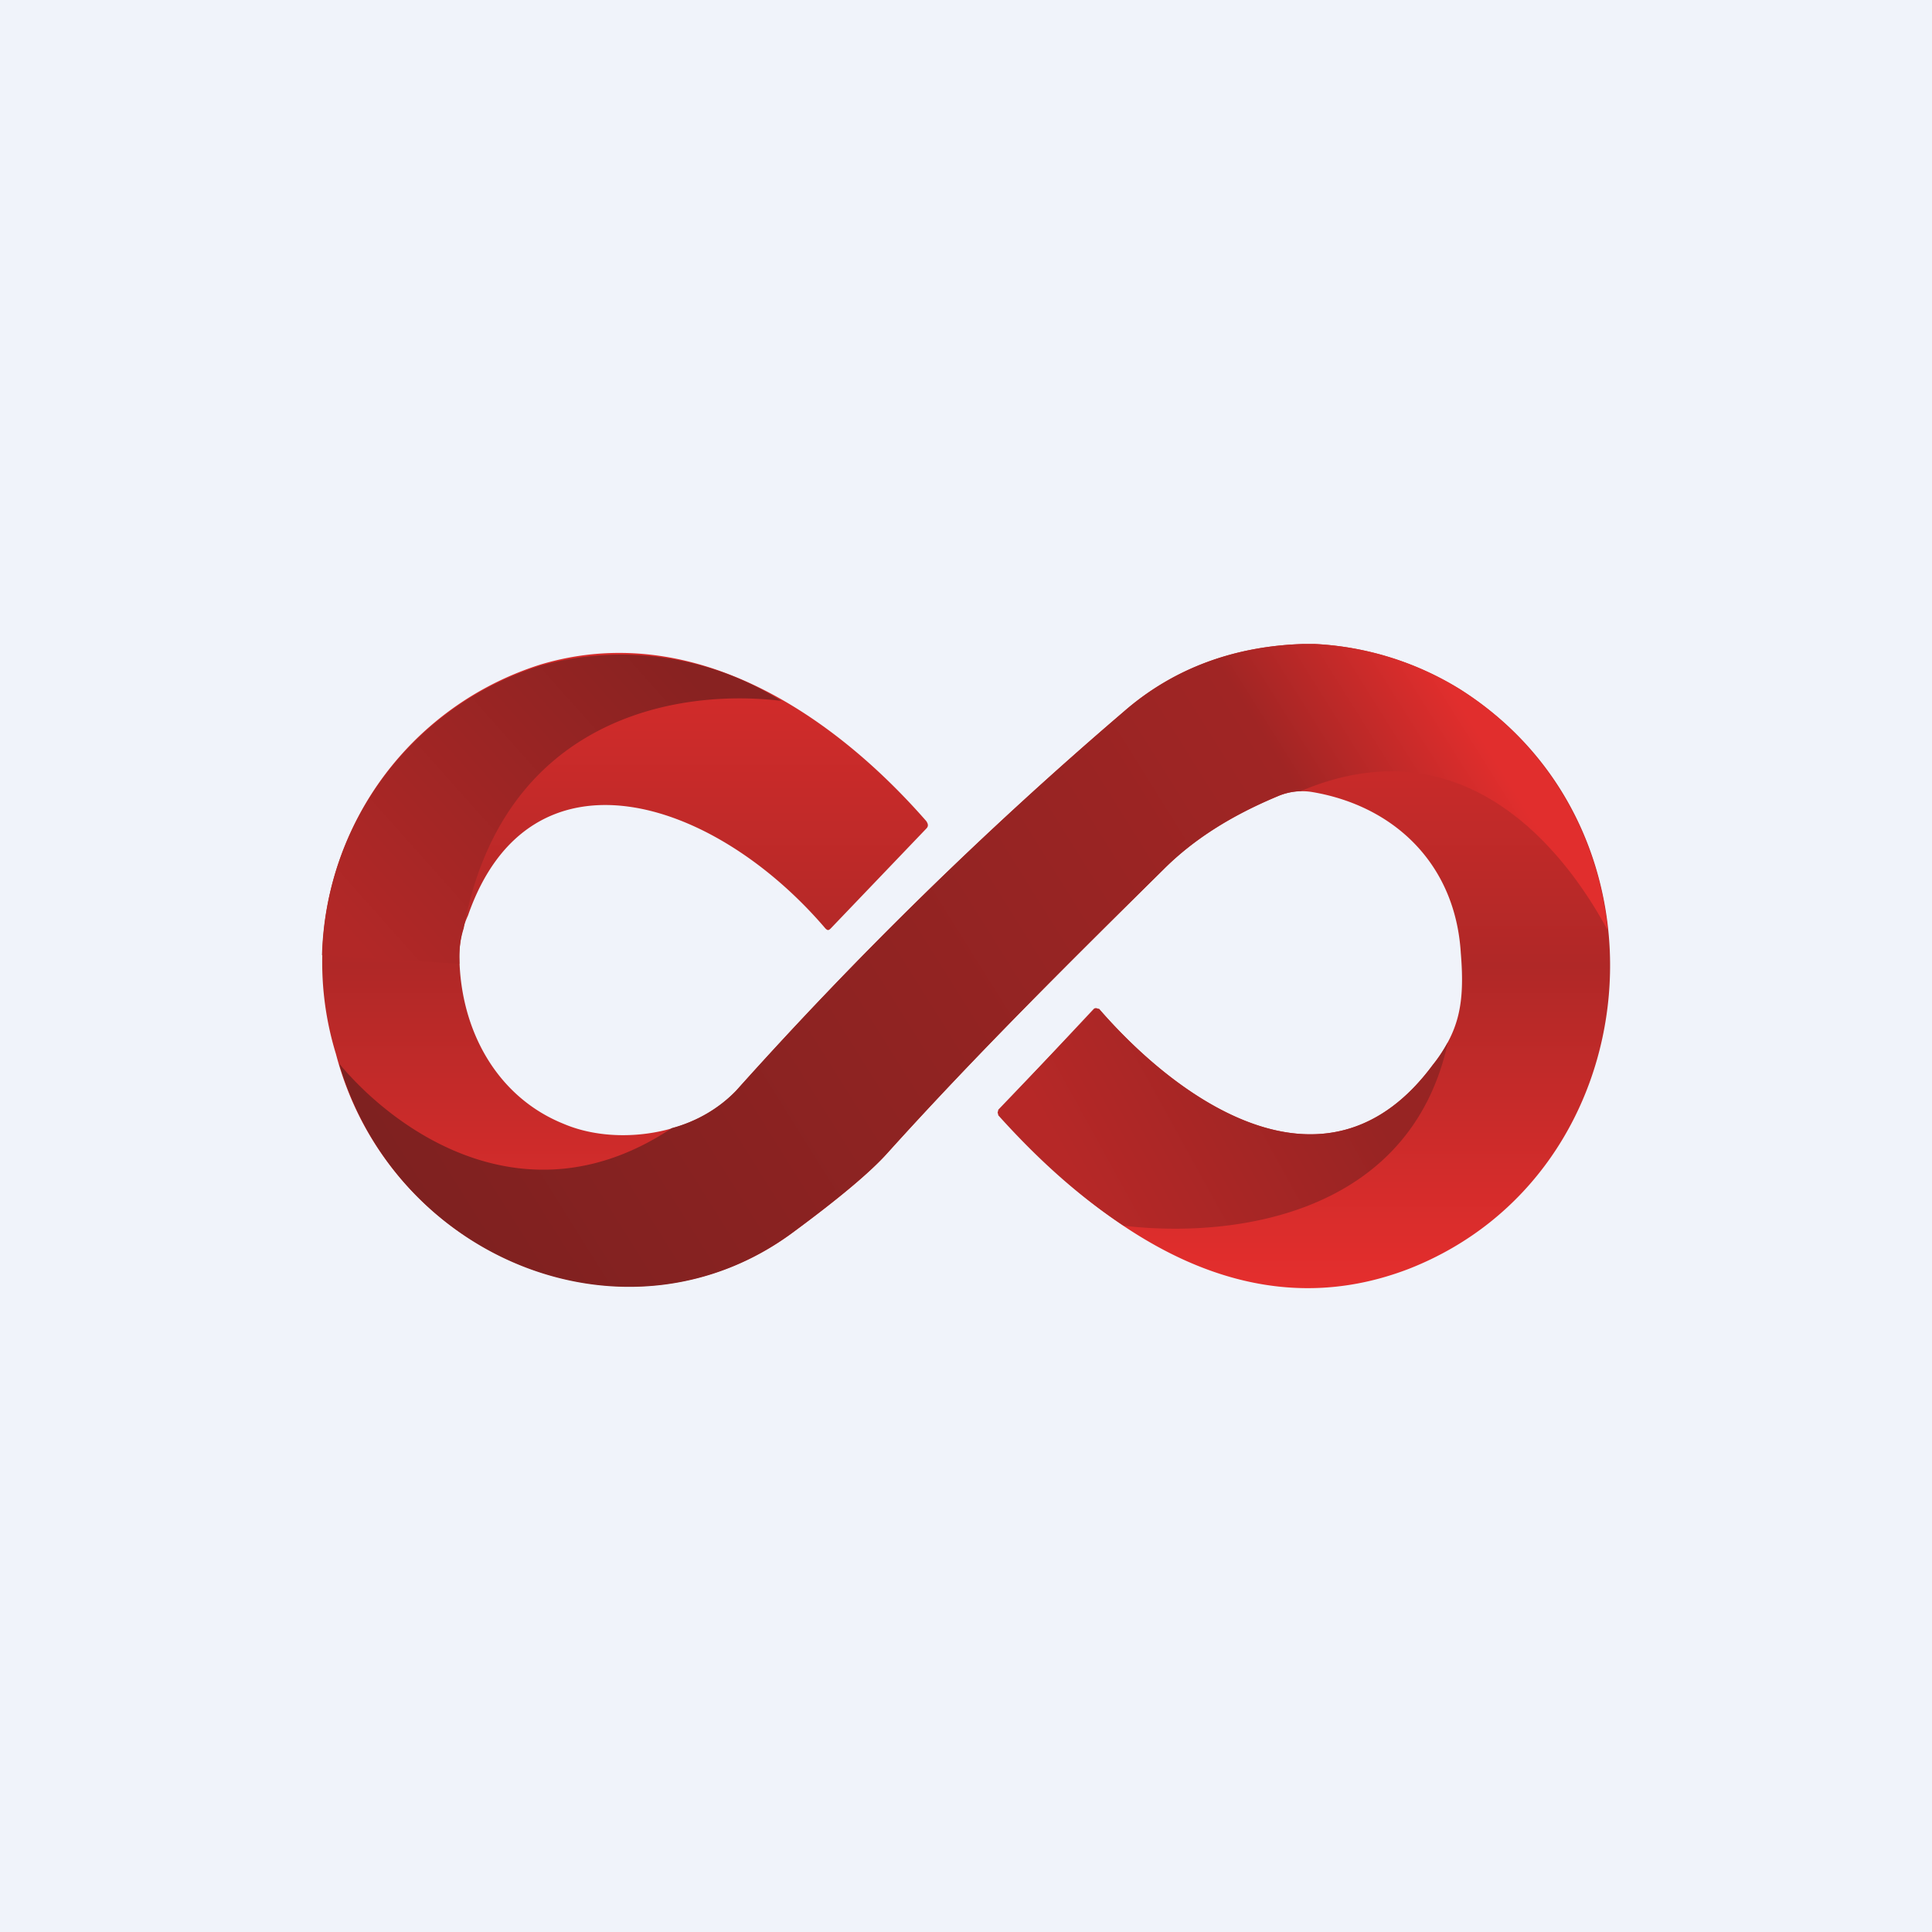
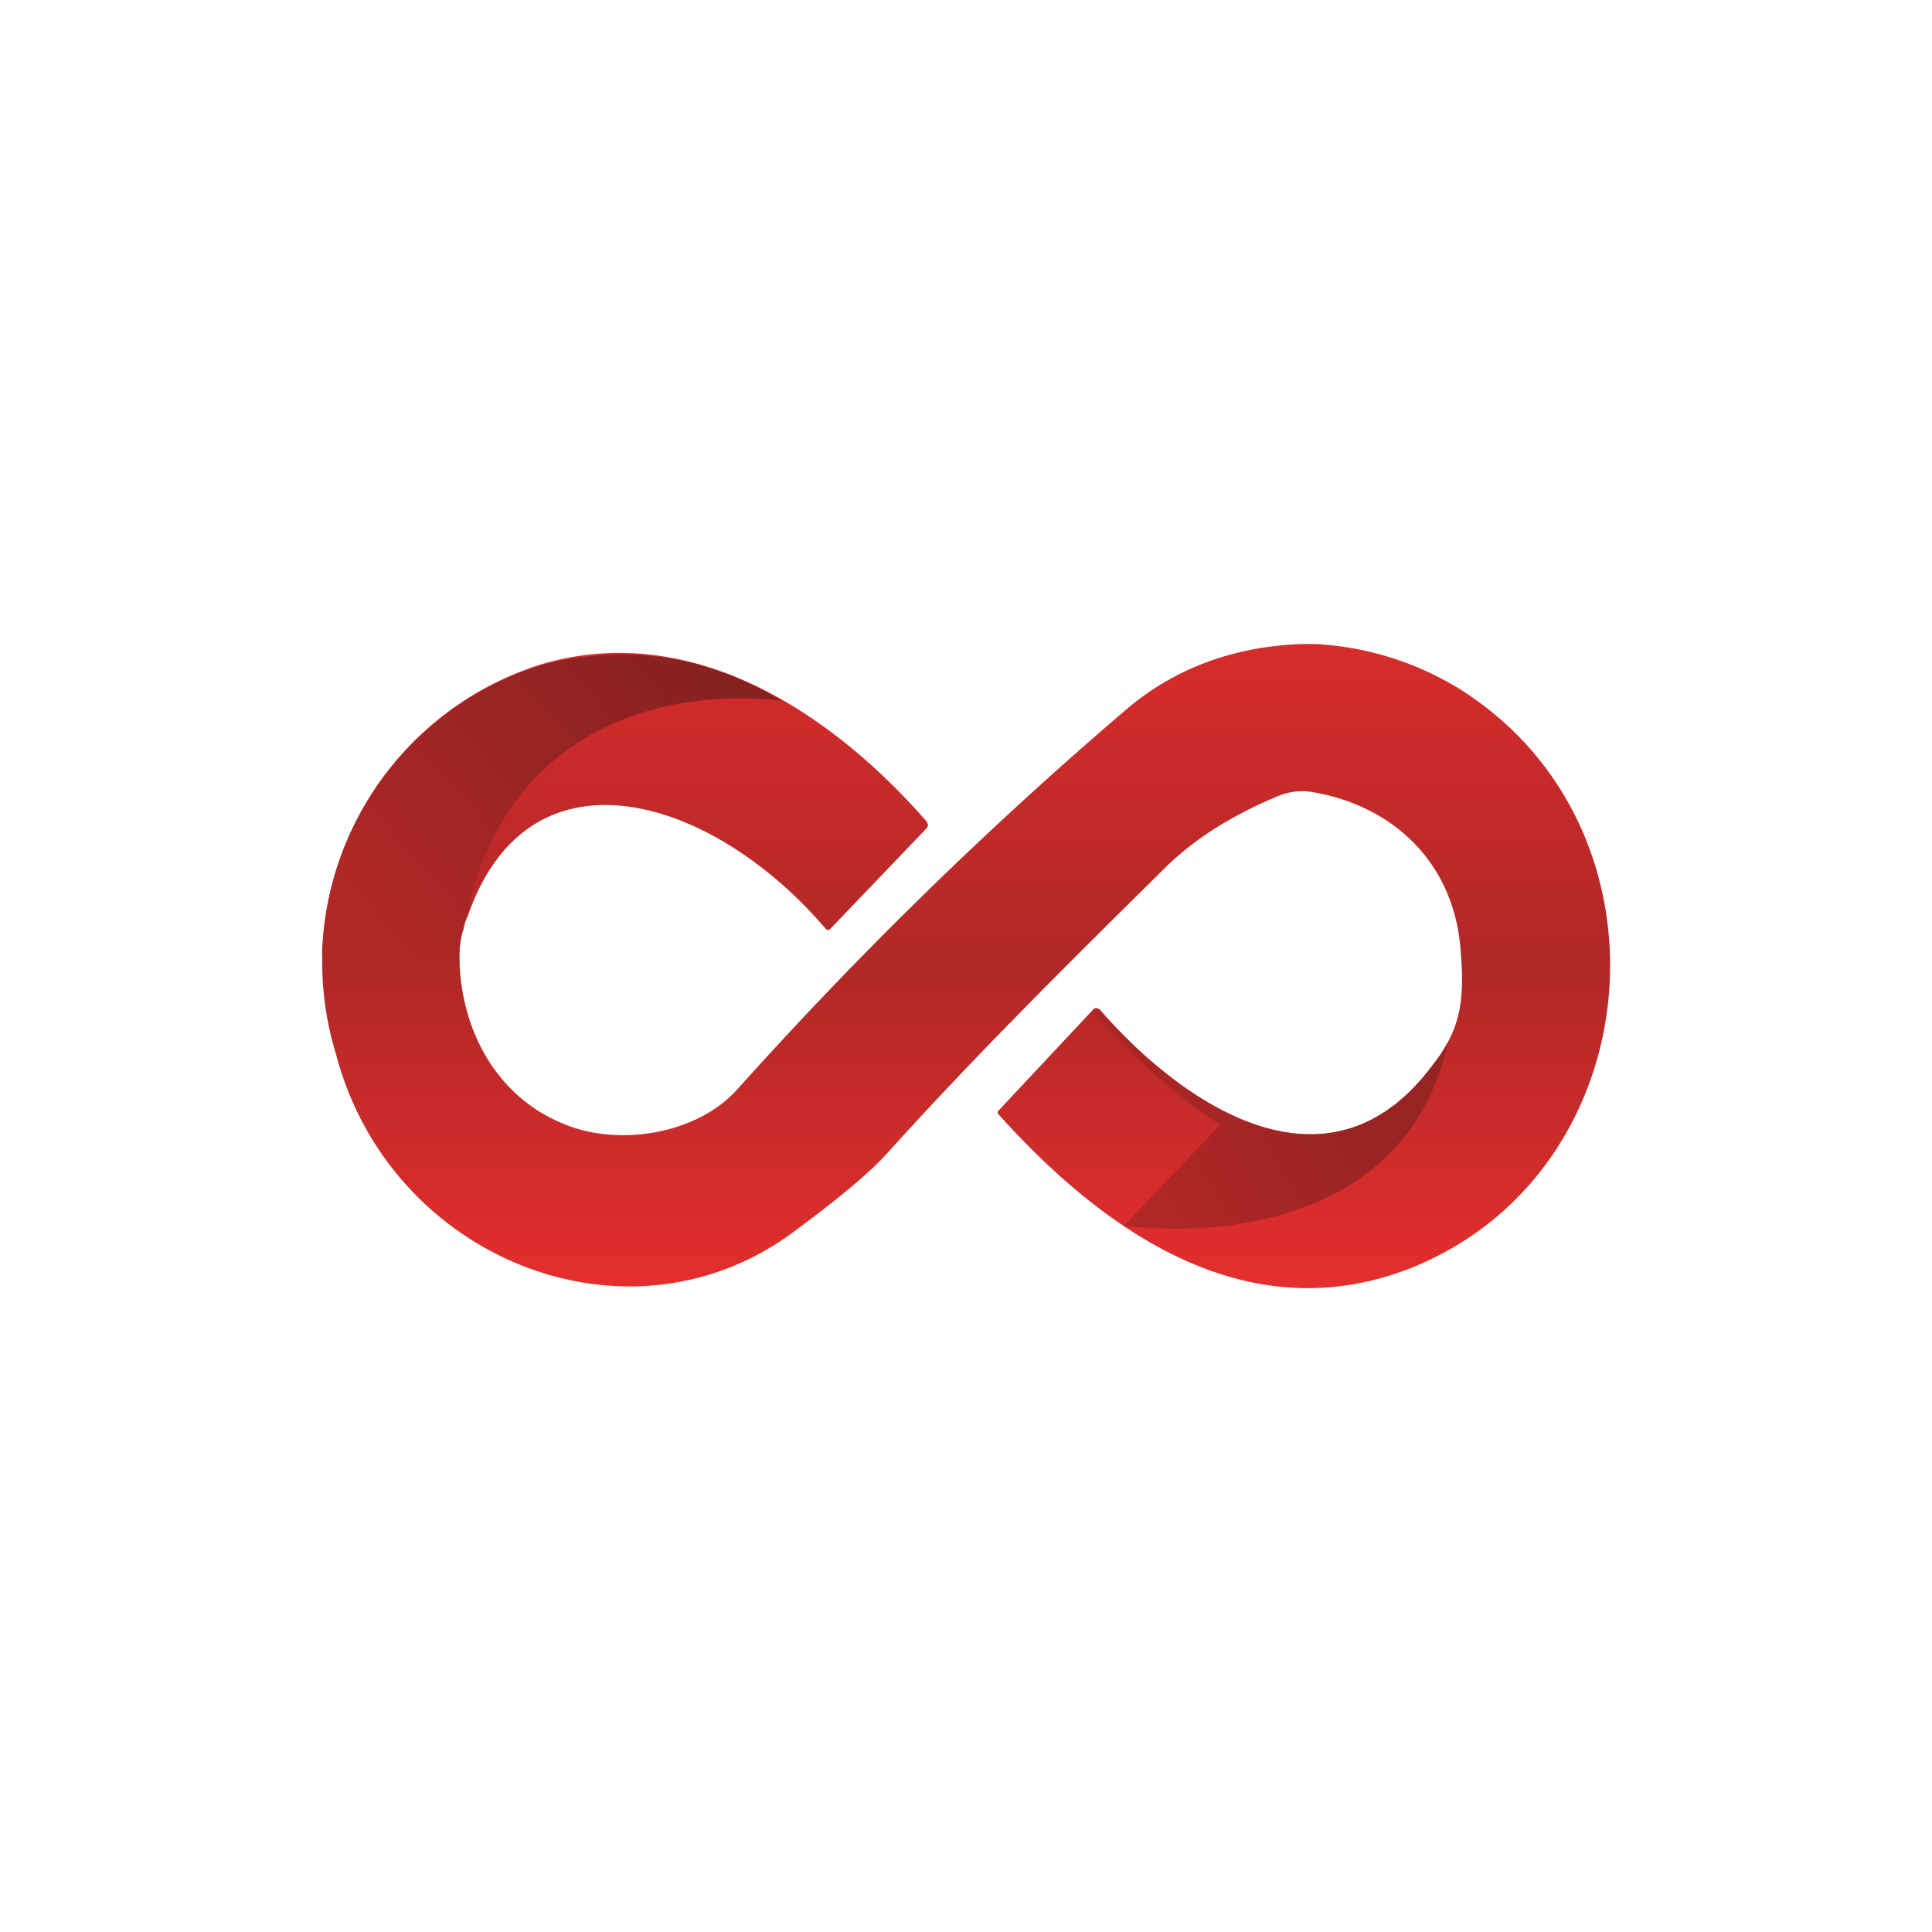
<svg xmlns="http://www.w3.org/2000/svg" width="18" height="18" viewBox="0 0 18 18">
-   <path fill="#F0F3FA" d="M0 0h18v18H0z" />
  <path d="M12.25 6h-.11c-.63.02-1.2.22-1.67.63a38.05 38.05 0 0 0-3.61 3.53c-.39.42-1.12.52-1.61.31-.62-.25-.96-.87-.97-1.55 0-.13.02-.26.08-.39.57-1.64 2.28-1.11 3.33.12.02.02.03.02.05 0l.89-.93c.02-.02.02-.04 0-.07-.91-1.04-2.21-1.87-3.59-1.46a2.91 2.91 0 0 0-1.91 3.63c.5 1.91 2.72 2.8 4.26 1.66.42-.31.72-.56.88-.74.83-.92 1.7-1.78 2.57-2.64.28-.28.63-.5 1.06-.68a.58.58 0 0 1 .33-.04c.76.13 1.33.67 1.38 1.5.04.48-.02.73-.26 1.04-.96 1.3-2.32.39-3.11-.52a.03.03 0 0 0-.01 0 .03.03 0 0 0-.04 0l-.88.94c-.02.02-.02.03 0 .05 1 1.11 2.32 2.01 3.82 1.43 2.26-.89 2.54-4.1.47-5.4A2.84 2.84 0 0 0 12.25 6Z" fill="url(#aikzg5jlu)" />
  <path d="M4.28 8.93v.05L3 8.9A2.91 2.91 0 0 1 5.04 6.2a2.8 2.8 0 0 1 2.24.33c-.99-.12-2.6.17-2.96 2.12a.85.85 0 0 0-.04.29Z" fill="url(#bikzg5jlu)" />
-   <path d="M14.98 8.68a3 3 0 0 0-1.38-2.26A2.84 2.84 0 0 0 12.25 6h-.11c-.63.02-1.2.22-1.67.63a38.06 38.06 0 0 0-3.61 3.53 1.3 1.3 0 0 1-.6.35c-1.32.88-2.53.08-3.1-.6.54 1.85 2.71 2.7 4.23 1.57.42-.31.72-.56.88-.74.83-.92 1.7-1.78 2.57-2.64.28-.28.63-.5 1.06-.68a.6.6 0 0 1 .22-.05c1.49-.63 2.43.5 2.86 1.3Z" fill="url(#cikzg5jlu)" />
-   <path d="M10.47 11.42c1.03.12 2.67-.1 3.02-1.71-.04.07-.08.14-.14.21-.96 1.3-2.32.39-3.11-.52a.03.03 0 0 0-.01 0 .03.03 0 0 0-.03 0l-.9.94v.05c.35.39.74.75 1.17 1.03Z" fill="url(#dikzg5jlu)" />
+   <path d="M10.47 11.42c1.03.12 2.67-.1 3.02-1.71-.04.07-.08.14-.14.21-.96 1.3-2.32.39-3.11-.52a.03.03 0 0 0-.01 0 .03.03 0 0 0-.03 0v.05c.35.39.74.75 1.17 1.03Z" fill="url(#dikzg5jlu)" />
  <defs>
    <linearGradient id="aikzg5jlu" x1="9" y1="6" x2="9" y2="12" gradientUnits="userSpaceOnUse">
      <stop stop-color="#D72C2B" />
      <stop offset=".5" stop-color="#B02827" />
      <stop offset="1" stop-color="#E52E2D" />
    </linearGradient>
    <linearGradient id="bikzg5jlu" x1="6.33" y1="6.17" x2="3.35" y2="8.83" gradientUnits="userSpaceOnUse">
      <stop stop-color="#882221" />
      <stop offset="1" stop-color="#B22827" />
    </linearGradient>
    <linearGradient id="cikzg5jlu" x1="14.12" y1="7.38" x2="5.04" y2="13.06" gradientUnits="userSpaceOnUse">
      <stop stop-color="#E12E2D" />
      <stop offset=".16" stop-color="#A02524" />
      <stop offset="1" stop-color="#7F2120" />
    </linearGradient>
    <linearGradient id="dikzg5jlu" x1="12.42" y1="9.62" x2="10.01" y2="10.95" gradientUnits="userSpaceOnUse">
      <stop stop-color="#972423" />
      <stop offset="1" stop-color="#B62827" />
    </linearGradient>
  </defs>
</svg>